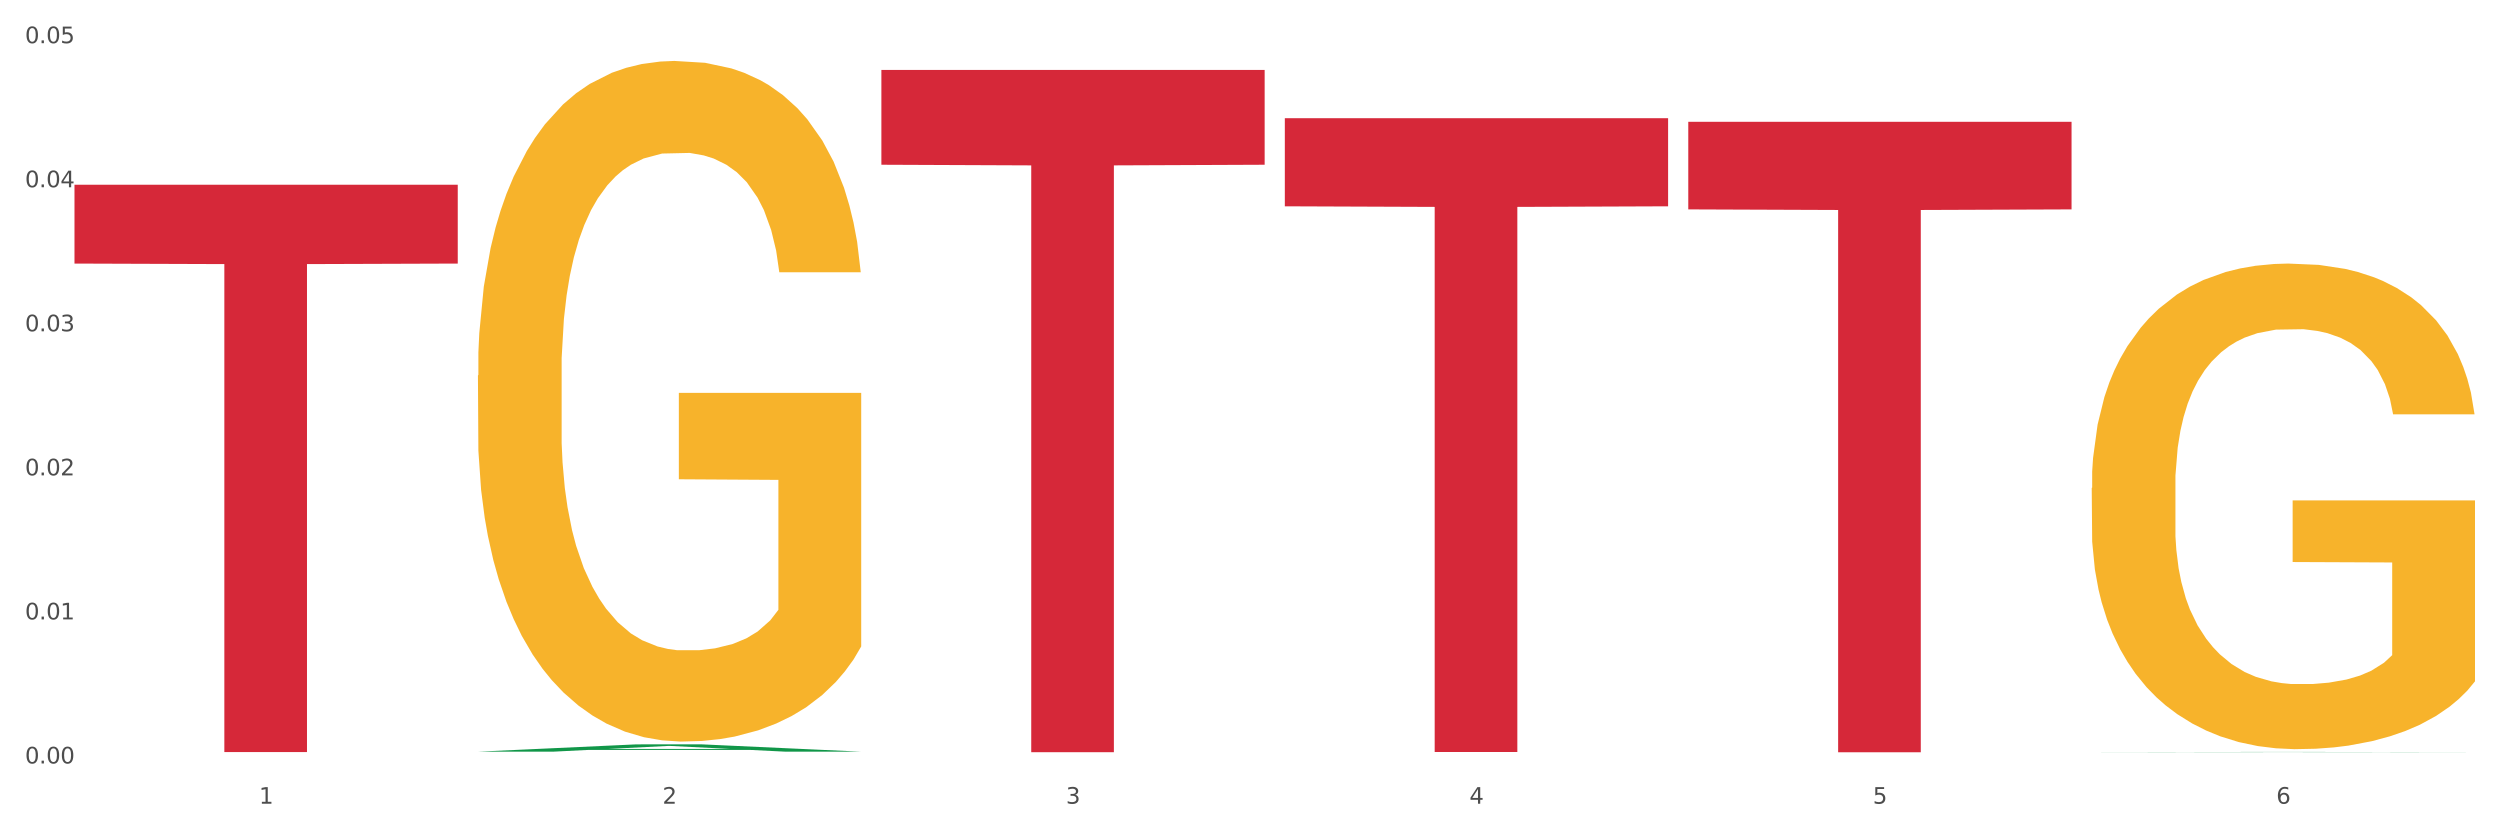
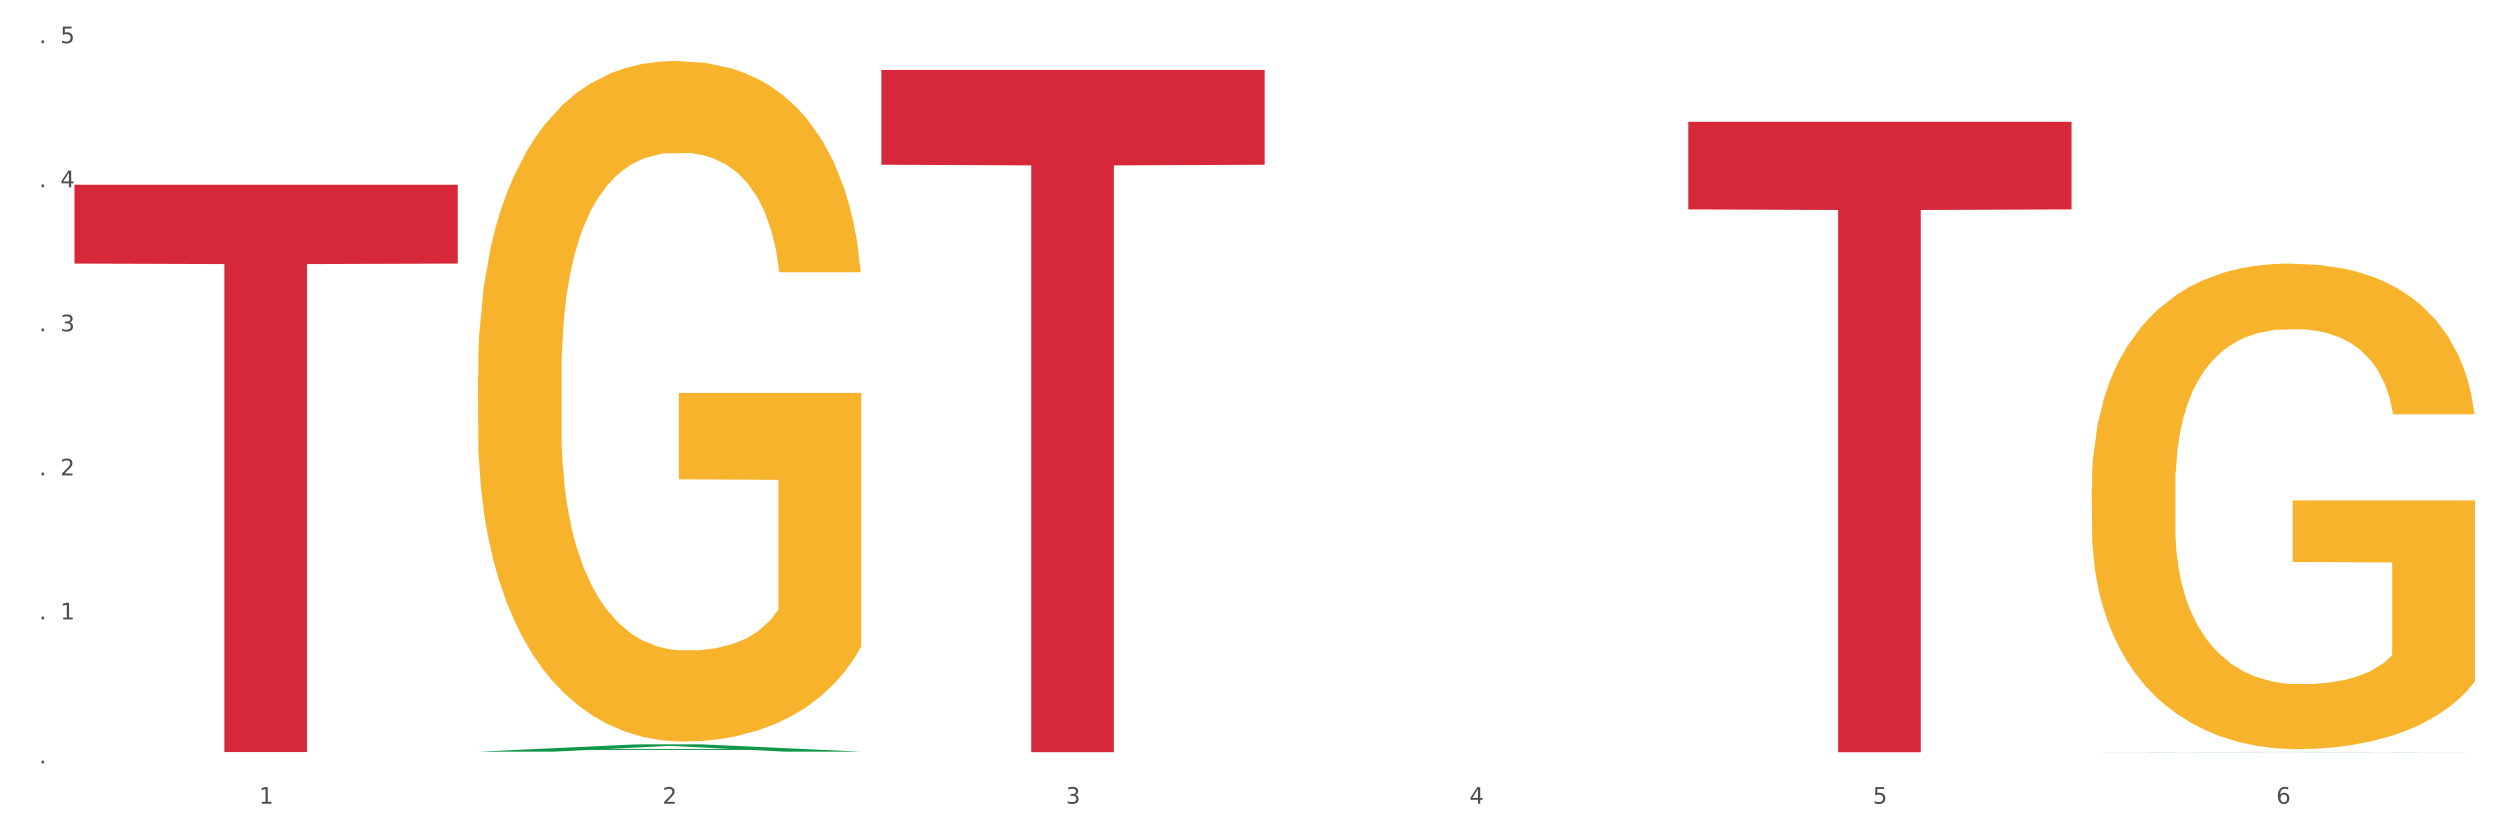
<svg xmlns="http://www.w3.org/2000/svg" xmlns:xlink="http://www.w3.org/1999/xlink" width="1080pt" height="360pt" viewBox="0 0 1080 360" version="1.1">
  <rect x="0" y="0" width="1080" height="360" fill="#333333" stroke="none" />
  <defs>
    <style type="text/css">*{stroke-linejoin: round; stroke-linecap: butt}</style>
  </defs>
  <g id="figure_1">
    <g id="patch_1">
      <path d="M 0 360  L 1080 360  L 1080 0  L 0 0  z " style="fill: #ffffff; stroke: #ffffff; stroke-linejoin: miter" />
    </g>
    <g id="axes_1">
      <g id="matplotlib.axis_1">
        <g id="xtick_1">
          <g id="text_1">
            <g style="fill: #4d4d4d" transform="translate(111.909 347.204) scale(0.096 -0.096)">
              <defs>
                <path id="DejaVuSans-31" d="M 794 531  L 1825 531  L 1825 4091  L 703 3866  L 703 4441  L 1819 4666  L 2450 4666  L 2450 531  L 3481 531  L 3481 0  L 794 0  L 794 531  z " transform="scale(0.016)" />
              </defs>
              <use xlink:href="#DejaVuSans-31" />
            </g>
          </g>
        </g>
        <g id="xtick_2">
          <g id="text_2">
            <g style="fill: #4d4d4d" transform="translate(286.199 347.204) scale(0.096 -0.096)">
              <defs>
                <path id="DejaVuSans-32" d="M 1228 531  L 3431 531  L 3431 0  L 469 0  L 469 531  Q 828 903 1448 1529  Q 2069 2156 2228 2338  Q 2531 2678 2651 2914  Q 2772 3150 2772 3378  Q 2772 3750 2511 3984  Q 2250 4219 1831 4219  Q 1534 4219 1204 4116  Q 875 4013 500 3803  L 500 4441  Q 881 4594 1212 4672  Q 1544 4750 1819 4750  Q 2544 4750 2975 4387  Q 3406 4025 3406 3419  Q 3406 3131 3298 2873  Q 3191 2616 2906 2266  Q 2828 2175 2409 1742  Q 1991 1309 1228 531  z " transform="scale(0.016)" />
              </defs>
              <use xlink:href="#DejaVuSans-32" />
            </g>
          </g>
        </g>
        <g id="xtick_3">
          <g id="text_3">
            <g style="fill: #4d4d4d" transform="translate(460.489 347.204) scale(0.096 -0.096)">
              <defs>
                <path id="DejaVuSans-33" d="M 2597 2516  Q 3050 2419 3304 2112  Q 3559 1806 3559 1356  Q 3559 666 3084 287  Q 2609 -91 1734 -91  Q 1441 -91 1130 -33  Q 819 25 488 141  L 488 750  Q 750 597 1062 519  Q 1375 441 1716 441  Q 2309 441 2620 675  Q 2931 909 2931 1356  Q 2931 1769 2642 2001  Q 2353 2234 1838 2234  L 1294 2234  L 1294 2753  L 1863 2753  Q 2328 2753 2575 2939  Q 2822 3125 2822 3475  Q 2822 3834 2567 4026  Q 2313 4219 1838 4219  Q 1578 4219 1281 4162  Q 984 4106 628 3988  L 628 4550  Q 988 4650 1302 4700  Q 1616 4750 1894 4750  Q 2613 4750 3031 4423  Q 3450 4097 3450 3541  Q 3450 3153 3228 2886  Q 3006 2619 2597 2516  z " transform="scale(0.016)" />
              </defs>
              <use xlink:href="#DejaVuSans-33" />
            </g>
          </g>
        </g>
        <g id="xtick_4">
          <g id="text_4">
            <g style="fill: #4d4d4d" transform="translate(634.778 347.204) scale(0.096 -0.096)">
              <defs>
                <path id="DejaVuSans-34" d="M 2419 4116  L 825 1625  L 2419 1625  L 2419 4116  z M 2253 4666  L 3047 4666  L 3047 1625  L 3713 1625  L 3713 1100  L 3047 1100  L 3047 0  L 2419 0  L 2419 1100  L 313 1100  L 313 1709  L 2253 4666  z " transform="scale(0.016)" />
              </defs>
              <use xlink:href="#DejaVuSans-34" />
            </g>
          </g>
        </g>
        <g id="xtick_5">
          <g id="text_5">
            <g style="fill: #4d4d4d" transform="translate(809.068 347.204) scale(0.096 -0.096)">
              <defs>
                <path id="DejaVuSans-35" d="M 691 4666  L 3169 4666  L 3169 4134  L 1269 4134  L 1269 2991  Q 1406 3038 1543 3061  Q 1681 3084 1819 3084  Q 2600 3084 3056 2656  Q 3513 2228 3513 1497  Q 3513 744 3044 326  Q 2575 -91 1722 -91  Q 1428 -91 1123 -41  Q 819 9 494 109  L 494 744  Q 775 591 1075 516  Q 1375 441 1709 441  Q 2250 441 2565 725  Q 2881 1009 2881 1497  Q 2881 1984 2565 2268  Q 2250 2553 1709 2553  Q 1456 2553 1204 2497  Q 953 2441 691 2322  L 691 4666  z " transform="scale(0.016)" />
              </defs>
              <use xlink:href="#DejaVuSans-35" />
            </g>
          </g>
        </g>
        <g id="xtick_6">
          <g id="text_6">
            <g style="fill: #4d4d4d" transform="translate(983.358 347.204) scale(0.096 -0.096)">
              <defs>
                <path id="DejaVuSans-36" d="M 2113 2584  Q 1688 2584 1439 2293  Q 1191 2003 1191 1497  Q 1191 994 1439 701  Q 1688 409 2113 409  Q 2538 409 2786 701  Q 3034 994 3034 1497  Q 3034 2003 2786 2293  Q 2538 2584 2113 2584  z M 3366 4563  L 3366 3988  Q 3128 4100 2886 4159  Q 2644 4219 2406 4219  Q 1781 4219 1451 3797  Q 1122 3375 1075 2522  Q 1259 2794 1537 2939  Q 1816 3084 2150 3084  Q 2853 3084 3261 2657  Q 3669 2231 3669 1497  Q 3669 778 3244 343  Q 2819 -91 2113 -91  Q 1303 -91 875 529  Q 447 1150 447 2328  Q 447 3434 972 4092  Q 1497 4750 2381 4750  Q 2619 4750 2861 4703  Q 3103 4656 3366 4563  z " transform="scale(0.016)" />
              </defs>
              <use xlink:href="#DejaVuSans-36" />
            </g>
          </g>
        </g>
        <g id="xtick_7" />
        <g id="xtick_8" />
        <g id="xtick_9" />
        <g id="xtick_10" />
        <g id="xtick_11" />
      </g>
      <g id="matplotlib.axis_2">
        <g id="ytick_1">
          <g id="text_7">
            <g style="fill: #4d4d4d" transform="translate(10.8 329.823) scale(0.096 -0.096)">
              <defs>
-                 <path id="DejaVuSans-30" d="M 2034 4250  Q 1547 4250 1301 3770  Q 1056 3291 1056 2328  Q 1056 1369 1301 889  Q 1547 409 2034 409  Q 2525 409 2770 889  Q 3016 1369 3016 2328  Q 3016 3291 2770 3770  Q 2525 4250 2034 4250  z M 2034 4750  Q 2819 4750 3233 4129  Q 3647 3509 3647 2328  Q 3647 1150 3233 529  Q 2819 -91 2034 -91  Q 1250 -91 836 529  Q 422 1150 422 2328  Q 422 3509 836 4129  Q 1250 4750 2034 4750  z " transform="scale(0.016)" />
                <path id="DejaVuSans-2e" d="M 684 794  L 1344 794  L 1344 0  L 684 0  L 684 794  z " transform="scale(0.016)" />
              </defs>
              <use xlink:href="#DejaVuSans-30" />
              <use xlink:href="#DejaVuSans-2e" transform="translate(63.623 0)" />
              <use xlink:href="#DejaVuSans-30" transform="translate(95.41 0)" />
              <use xlink:href="#DejaVuSans-30" transform="translate(159.033 0)" />
            </g>
          </g>
        </g>
        <g id="ytick_2">
          <g id="text_8">
            <g style="fill: #4d4d4d" transform="translate(10.8 267.59) scale(0.096 -0.096)">
              <use xlink:href="#DejaVuSans-30" />
              <use xlink:href="#DejaVuSans-2e" transform="translate(63.623 0)" />
              <use xlink:href="#DejaVuSans-30" transform="translate(95.41 0)" />
              <use xlink:href="#DejaVuSans-31" transform="translate(159.033 0)" />
            </g>
          </g>
        </g>
        <g id="ytick_3">
          <g id="text_9">
            <g style="fill: #4d4d4d" transform="translate(10.8 205.358) scale(0.096 -0.096)">
              <use xlink:href="#DejaVuSans-30" />
              <use xlink:href="#DejaVuSans-2e" transform="translate(63.623 0)" />
              <use xlink:href="#DejaVuSans-30" transform="translate(95.41 0)" />
              <use xlink:href="#DejaVuSans-32" transform="translate(159.033 0)" />
            </g>
          </g>
        </g>
        <g id="ytick_4">
          <g id="text_10">
            <g style="fill: #4d4d4d" transform="translate(10.8 143.126) scale(0.096 -0.096)">
              <use xlink:href="#DejaVuSans-30" />
              <use xlink:href="#DejaVuSans-2e" transform="translate(63.623 0)" />
              <use xlink:href="#DejaVuSans-30" transform="translate(95.41 0)" />
              <use xlink:href="#DejaVuSans-33" transform="translate(159.033 0)" />
            </g>
          </g>
        </g>
        <g id="ytick_5">
          <g id="text_11">
            <g style="fill: #4d4d4d" transform="translate(10.8 80.893) scale(0.096 -0.096)">
              <use xlink:href="#DejaVuSans-30" />
              <use xlink:href="#DejaVuSans-2e" transform="translate(63.623 0)" />
              <use xlink:href="#DejaVuSans-30" transform="translate(95.41 0)" />
              <use xlink:href="#DejaVuSans-34" transform="translate(159.033 0)" />
            </g>
          </g>
        </g>
        <g id="ytick_6">
          <g id="text_12">
            <g style="fill: #4d4d4d" transform="translate(10.8 18.661) scale(0.096 -0.096)">
              <use xlink:href="#DejaVuSans-30" />
              <use xlink:href="#DejaVuSans-2e" transform="translate(63.623 0)" />
              <use xlink:href="#DejaVuSans-30" transform="translate(95.41 0)" />
              <use xlink:href="#DejaVuSans-35" transform="translate(159.033 0)" />
            </g>
          </g>
        </g>
        <g id="ytick_7" />
        <g id="ytick_8" />
        <g id="ytick_9" />
        <g id="ytick_10" />
        <g id="ytick_11" />
      </g>
      <g id="PolyCollection_1">
        <path d="M 206.465 324.715  L 206.636 324.712  L 274.914 321.566  L 303.25 321.563  L 372.04 324.721  L 339.267 324.721  L 324.416 323.985  L 253.918 323.985  L 253.406 323.997  L 239.068 324.721  L 206.465 324.721  L 206.465 324.715  L 262.795 323.546  L 315.54 323.543  L 289.423 322.236  L 289.082 322.23  L 288.741 322.239  L 262.624 323.543  L 262.795 323.546  L 206.465 324.715  z " clip-path="url(#pb44757998d)" style="fill: #109648" />
        <path d="M 206.465 162.198  L 206.66 161.929  L 206.66 152.262  L 207.051 143.938  L 209.006 123.798  L 211.938 107.149  L 214.089 98.287  L 216.239 91.037  L 218.78 83.786  L 221.908 76.268  L 227.577 65.258  L 231.096 59.619  L 235.397 53.711  L 243.216 45.118  L 248.885 40.284  L 254.75 36.256  L 264.328 31.423  L 270.584 29.274  L 277.23 27.663  L 285.245 26.589  L 291.305 26.321  L 304.598 27.126  L 315.936 29.543  L 321.41 31.423  L 328.447 34.645  L 332.161 36.793  L 338.222 41.09  L 344.477 46.729  L 348.778 51.563  L 355.229 60.693  L 360.116 69.823  L 364.612 81.101  L 366.958 88.889  L 368.717 96.139  L 370.281 104.463  L 371.845 117.622  L 336.658 117.622  L 335.289 108.223  L 333.139 99.361  L 330.011 90.768  L 327.274 85.398  L 322.583 78.684  L 318.282 74.388  L 313.786 71.165  L 308.312 68.48  L 304.012 67.137  L 297.952 66.063  L 286.027 66.332  L 278.012 68.48  L 272.539 71.165  L 269.02 73.582  L 265.892 76.268  L 262.373 80.027  L 258.268 85.666  L 255.336 90.768  L 252.404 97.213  L 250.058 103.658  L 247.908 111.177  L 246.148 119.233  L 244.78 127.557  L 243.607 137.761  L 242.63 154.679  L 242.63 191.468  L 243.021 199.792  L 243.998 210.802  L 245.171 219.127  L 247.126 229.062  L 248.885 235.776  L 252.208 245.443  L 255.923 253.499  L 258.855 258.601  L 261.787 262.897  L 266.87 268.805  L 272.539 273.639  L 277.426 276.593  L 284.072 279.278  L 288.568 280.352  L 292.478 280.889  L 302.057 280.889  L 308.899 280.084  L 316.523 278.204  L 322.387 275.787  L 327.274 272.833  L 332.748 268  L 336.267 263.435  L 336.267 207.311  L 293.26 207.043  L 293.26 169.717  L 372.04 169.717  L 372.04 279.278  L 368.717 284.917  L 365.003 290.019  L 361.093 294.584  L 355.229 300.223  L 348.191 305.594  L 341.936 309.354  L 335.289 312.576  L 327.47 315.53  L 317.305 318.215  L 311.049 319.289  L 303.23 320.095  L 294.042 320.363  L 286.027 319.826  L 278.208 318.484  L 269.997 316.067  L 261.983 312.576  L 255.923 309.085  L 249.862 304.788  L 243.411 299.149  L 238.329 293.779  L 234.419 288.945  L 230.119 282.769  L 225.427 274.713  L 221.908 267.462  L 218.78 259.944  L 215.457 250.276  L 213.111 241.952  L 210.766 231.479  L 209.397 223.692  L 207.833 211.608  L 206.66 194.69  L 206.465 162.198  z " clip-path="url(#pb44757998d)" style="fill: #f7b32b" />
        <path d="M 903.625 210.799  L 903.82 210.607  L 903.82 203.71  L 904.211 197.771  L 906.166 183.402  L 909.098 171.523  L 911.248 165.201  L 913.399 160.028  L 915.94 154.855  L 919.068 149.49  L 924.737 141.635  L 928.256 137.612  L 932.556 133.397  L 940.376 127.266  L 946.045 123.817  L 951.909 120.943  L 961.488 117.495  L 967.744 115.962  L 974.39 114.813  L 982.405 114.046  L 988.465 113.855  L 1001.758 114.429  L 1013.096 116.154  L 1018.569 117.495  L 1025.607 119.794  L 1029.321 121.327  L 1035.381 124.392  L 1041.637 128.415  L 1045.937 131.864  L 1052.388 138.378  L 1057.275 144.892  L 1061.772 152.939  L 1064.117 158.495  L 1065.877 163.668  L 1067.441 169.607  L 1069.005 178.995  L 1033.817 178.995  L 1032.449 172.289  L 1030.299 165.967  L 1027.171 159.836  L 1024.434 156.004  L 1019.742 151.215  L 1015.442 148.149  L 1010.946 145.85  L 1005.472 143.934  L 1001.171 142.976  L 995.111 142.21  L 983.187 142.401  L 975.172 143.934  L 969.698 145.85  L 966.18 147.574  L 963.052 149.49  L 959.533 152.173  L 955.428 156.196  L 952.496 159.836  L 949.563 164.434  L 947.218 169.032  L 945.067 174.397  L 943.308 180.145  L 941.94 186.084  L 940.767 193.364  L 939.789 205.434  L 939.789 231.682  L 940.18 237.621  L 941.158 245.477  L 942.331 251.416  L 944.285 258.505  L 946.045 263.294  L 949.368 270.192  L 953.082 275.939  L 956.014 279.579  L 958.947 282.645  L 964.029 286.86  L 969.698 290.308  L 974.585 292.416  L 981.232 294.332  L 985.728 295.098  L 989.638 295.481  L 999.217 295.481  L 1006.058 294.907  L 1013.682 293.565  L 1019.547 291.841  L 1024.434 289.734  L 1029.908 286.285  L 1033.426 283.028  L 1033.426 242.986  L 990.42 242.794  L 990.42 216.163  L 1069.2 216.163  L 1069.2 294.332  L 1065.877 298.355  L 1062.163 301.995  L 1058.253 305.252  L 1052.388 309.276  L 1045.351 313.108  L 1039.095 315.79  L 1032.449 318.089  L 1024.63 320.196  L 1014.464 322.112  L 1008.209 322.879  L 1000.389 323.453  L 991.202 323.645  L 983.187 323.262  L 975.367 322.304  L 967.157 320.58  L 959.142 318.089  L 953.082 315.598  L 947.022 312.533  L 940.571 308.509  L 935.489 304.678  L 931.579 301.229  L 927.278 296.822  L 922.587 291.075  L 919.068 285.902  L 915.94 280.537  L 912.617 273.64  L 910.271 267.701  L 907.925 260.229  L 906.557 254.673  L 904.993 246.051  L 903.82 233.981  L 903.625 210.799  z " clip-path="url(#pb44757998d)" style="fill: #f7b32b" />
        <path d="M 729.335 52.605  L 894.91 52.605  L 894.91 90.456  L 829.779 90.712  L 829.779 324.976  L 794.074 324.976  L 794.074 90.712  L 729.335 90.456  L 729.335 52.861  L 729.335 52.605  z " clip-path="url(#pb44757998d)" style="fill: #d62839" />
-         <path d="M 555.045 51.075  L 720.62 51.075  L 720.62 89.124  L 655.489 89.381  L 655.489 324.872  L 619.784 324.872  L 619.784 89.381  L 555.045 89.124  L 555.045 51.332  L 555.045 51.075  z " clip-path="url(#pb44757998d)" style="fill: #d62839" />
        <path d="M 380.755 30.21  L 546.33 30.21  L 546.33 71.169  L 481.199 71.446  L 481.199 324.945  L 445.494 324.945  L 445.494 71.446  L 380.755 71.169  L 380.755 30.487  L 380.755 30.21  z " clip-path="url(#pb44757998d)" style="fill: #d62839" />
        <path d="M 32.175 79.804  L 197.75 79.804  L 197.75 113.861  L 132.619 114.091  L 132.619 324.879  L 96.914 324.879  L 96.914 114.091  L 32.175 113.861  L 32.175 80.034  L 32.175 79.804  z " clip-path="url(#pb44757998d)" style="fill: #d62839" />
        <path d="M 903.625 324.942  L 903.795 324.942  L 972.074 324.844  L 1000.409 324.844  L 1069.2 324.942  L 1036.426 324.942  L 1021.576 324.92  L 951.078 324.92  L 950.566 324.92  L 936.228 324.942  L 903.625 324.942  L 903.625 324.942  L 959.954 324.906  L 1012.7 324.906  L 986.583 324.865  L 986.242 324.865  L 985.9 324.865  L 959.784 324.906  L 959.954 324.906  L 903.625 324.942  z " clip-path="url(#pb44757998d)" style="fill: #109648" />
      </g>
    </g>
  </g>
  <defs>
    <clipPath id="pb44757998d">
      <rect x="32.175" y="11.388" width="1037.025" height="328.521" />
    </clipPath>
  </defs>
</svg>